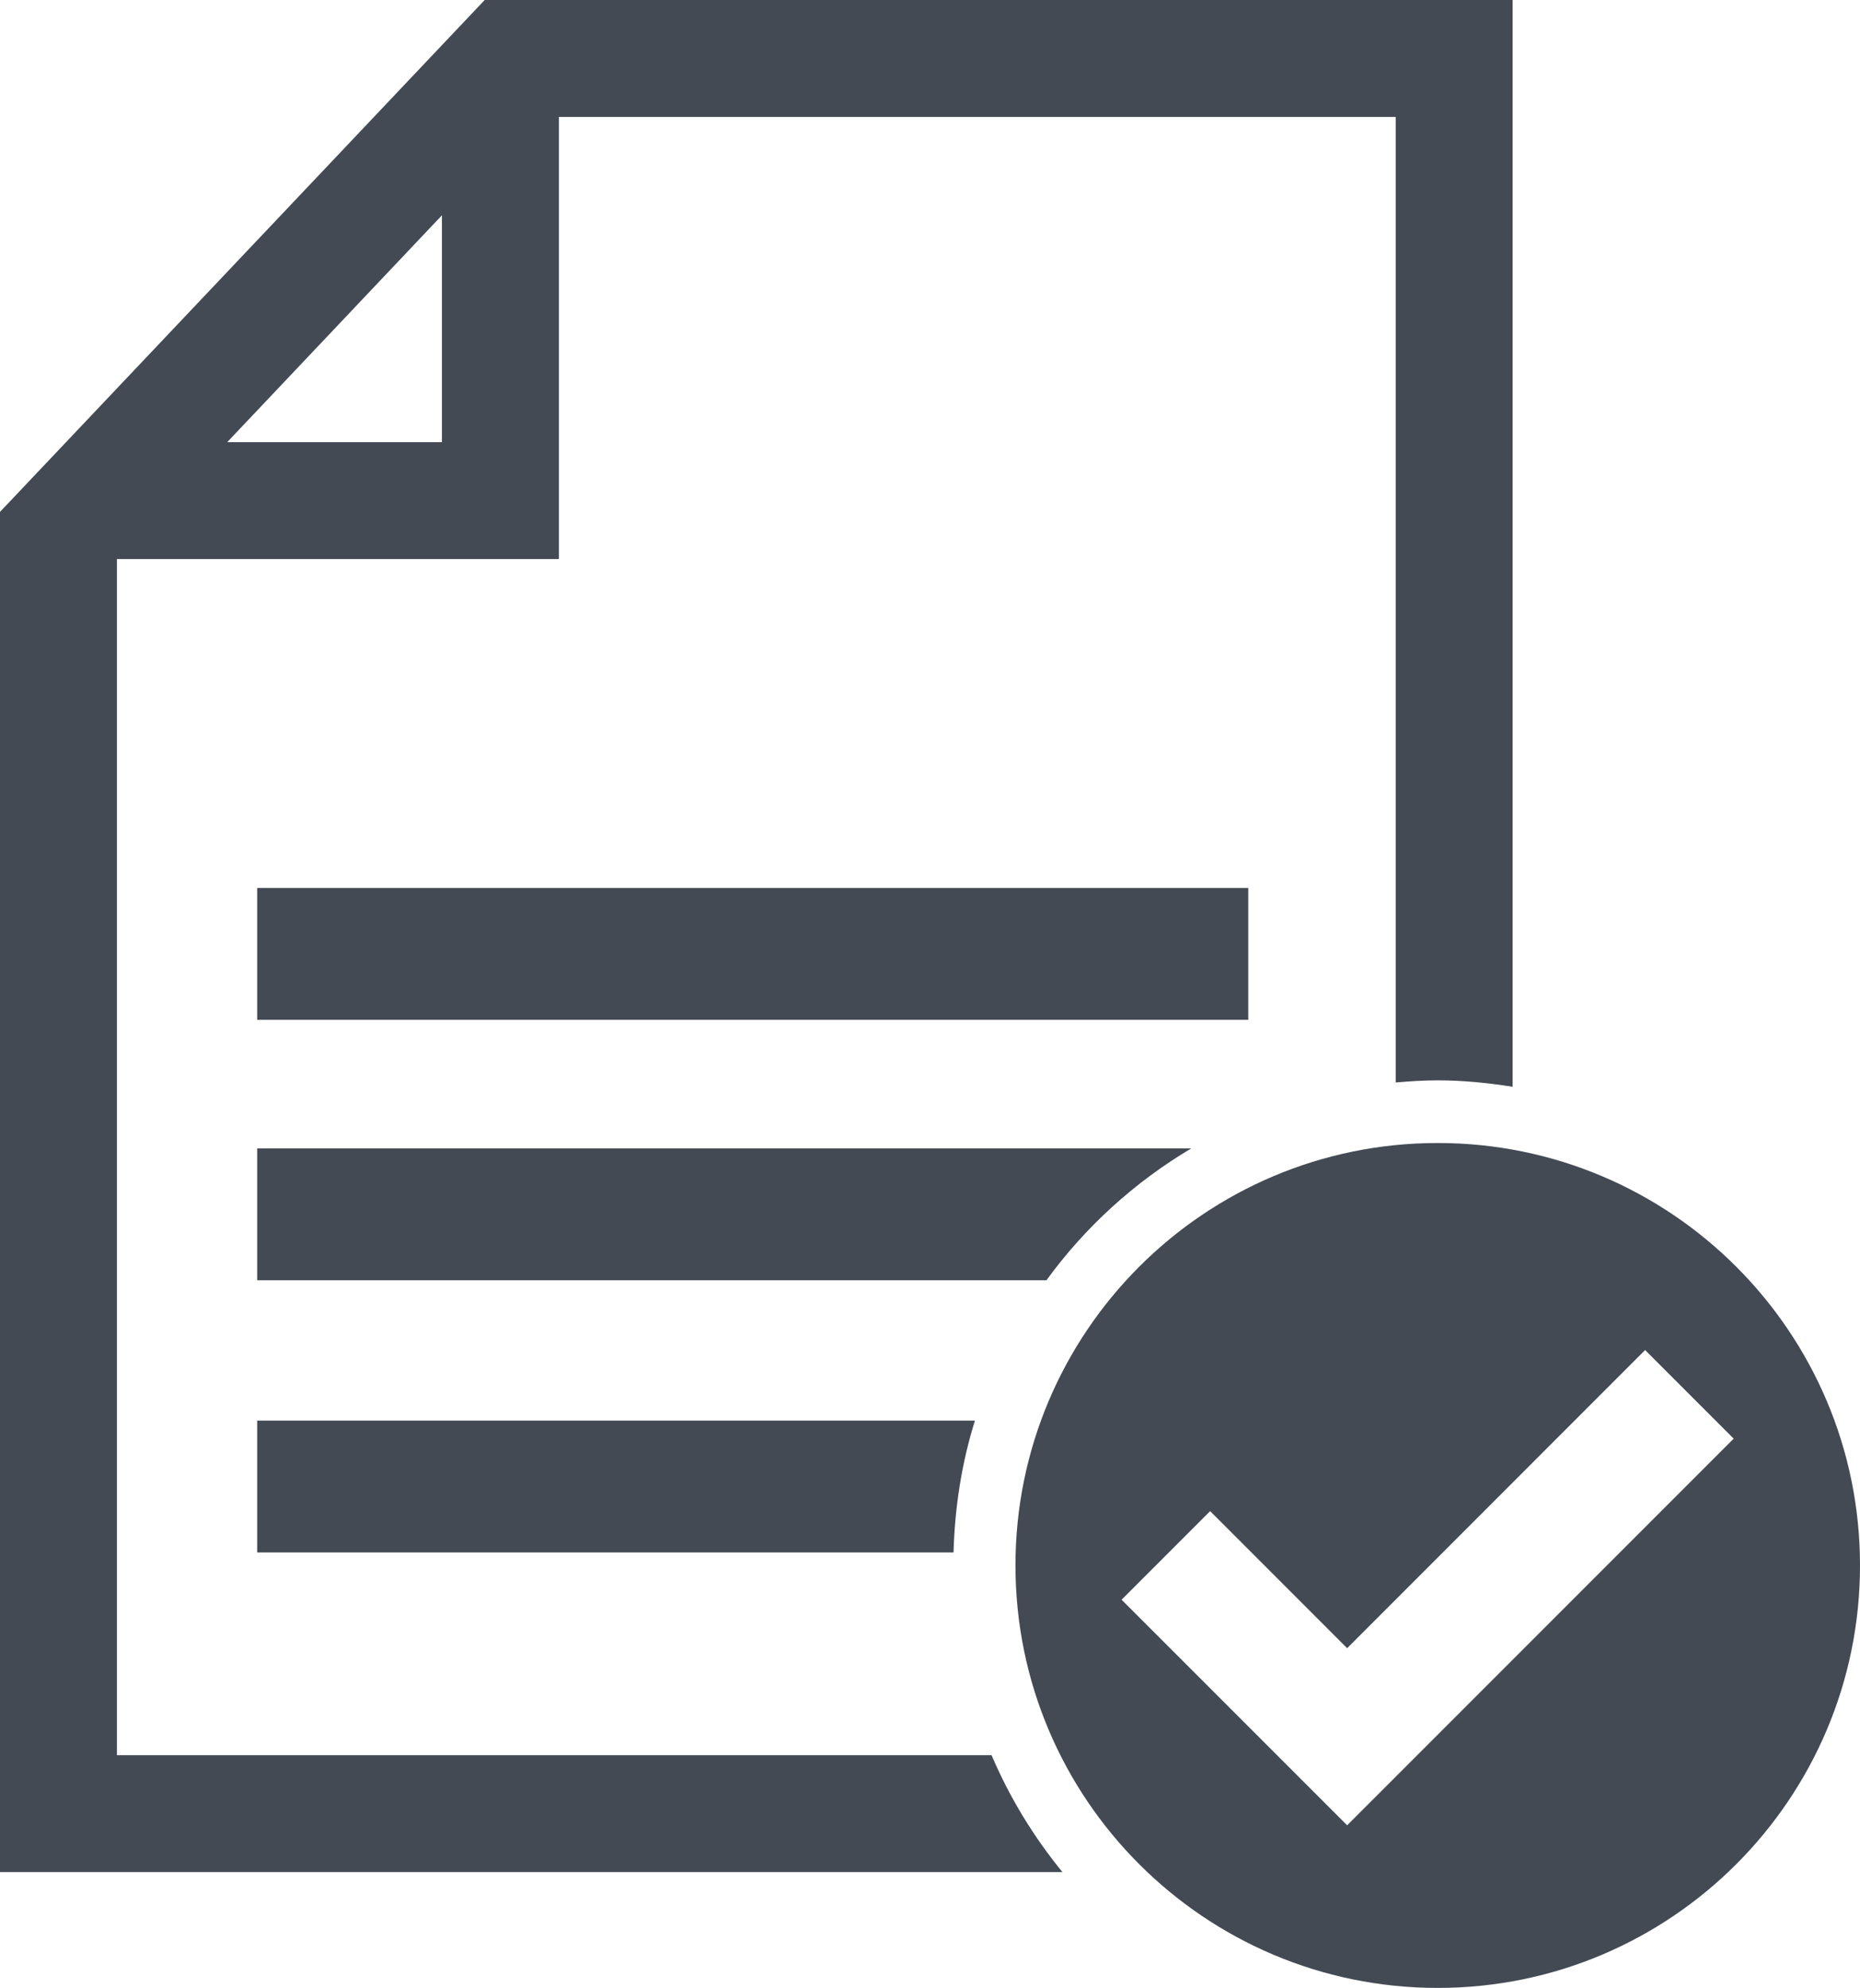
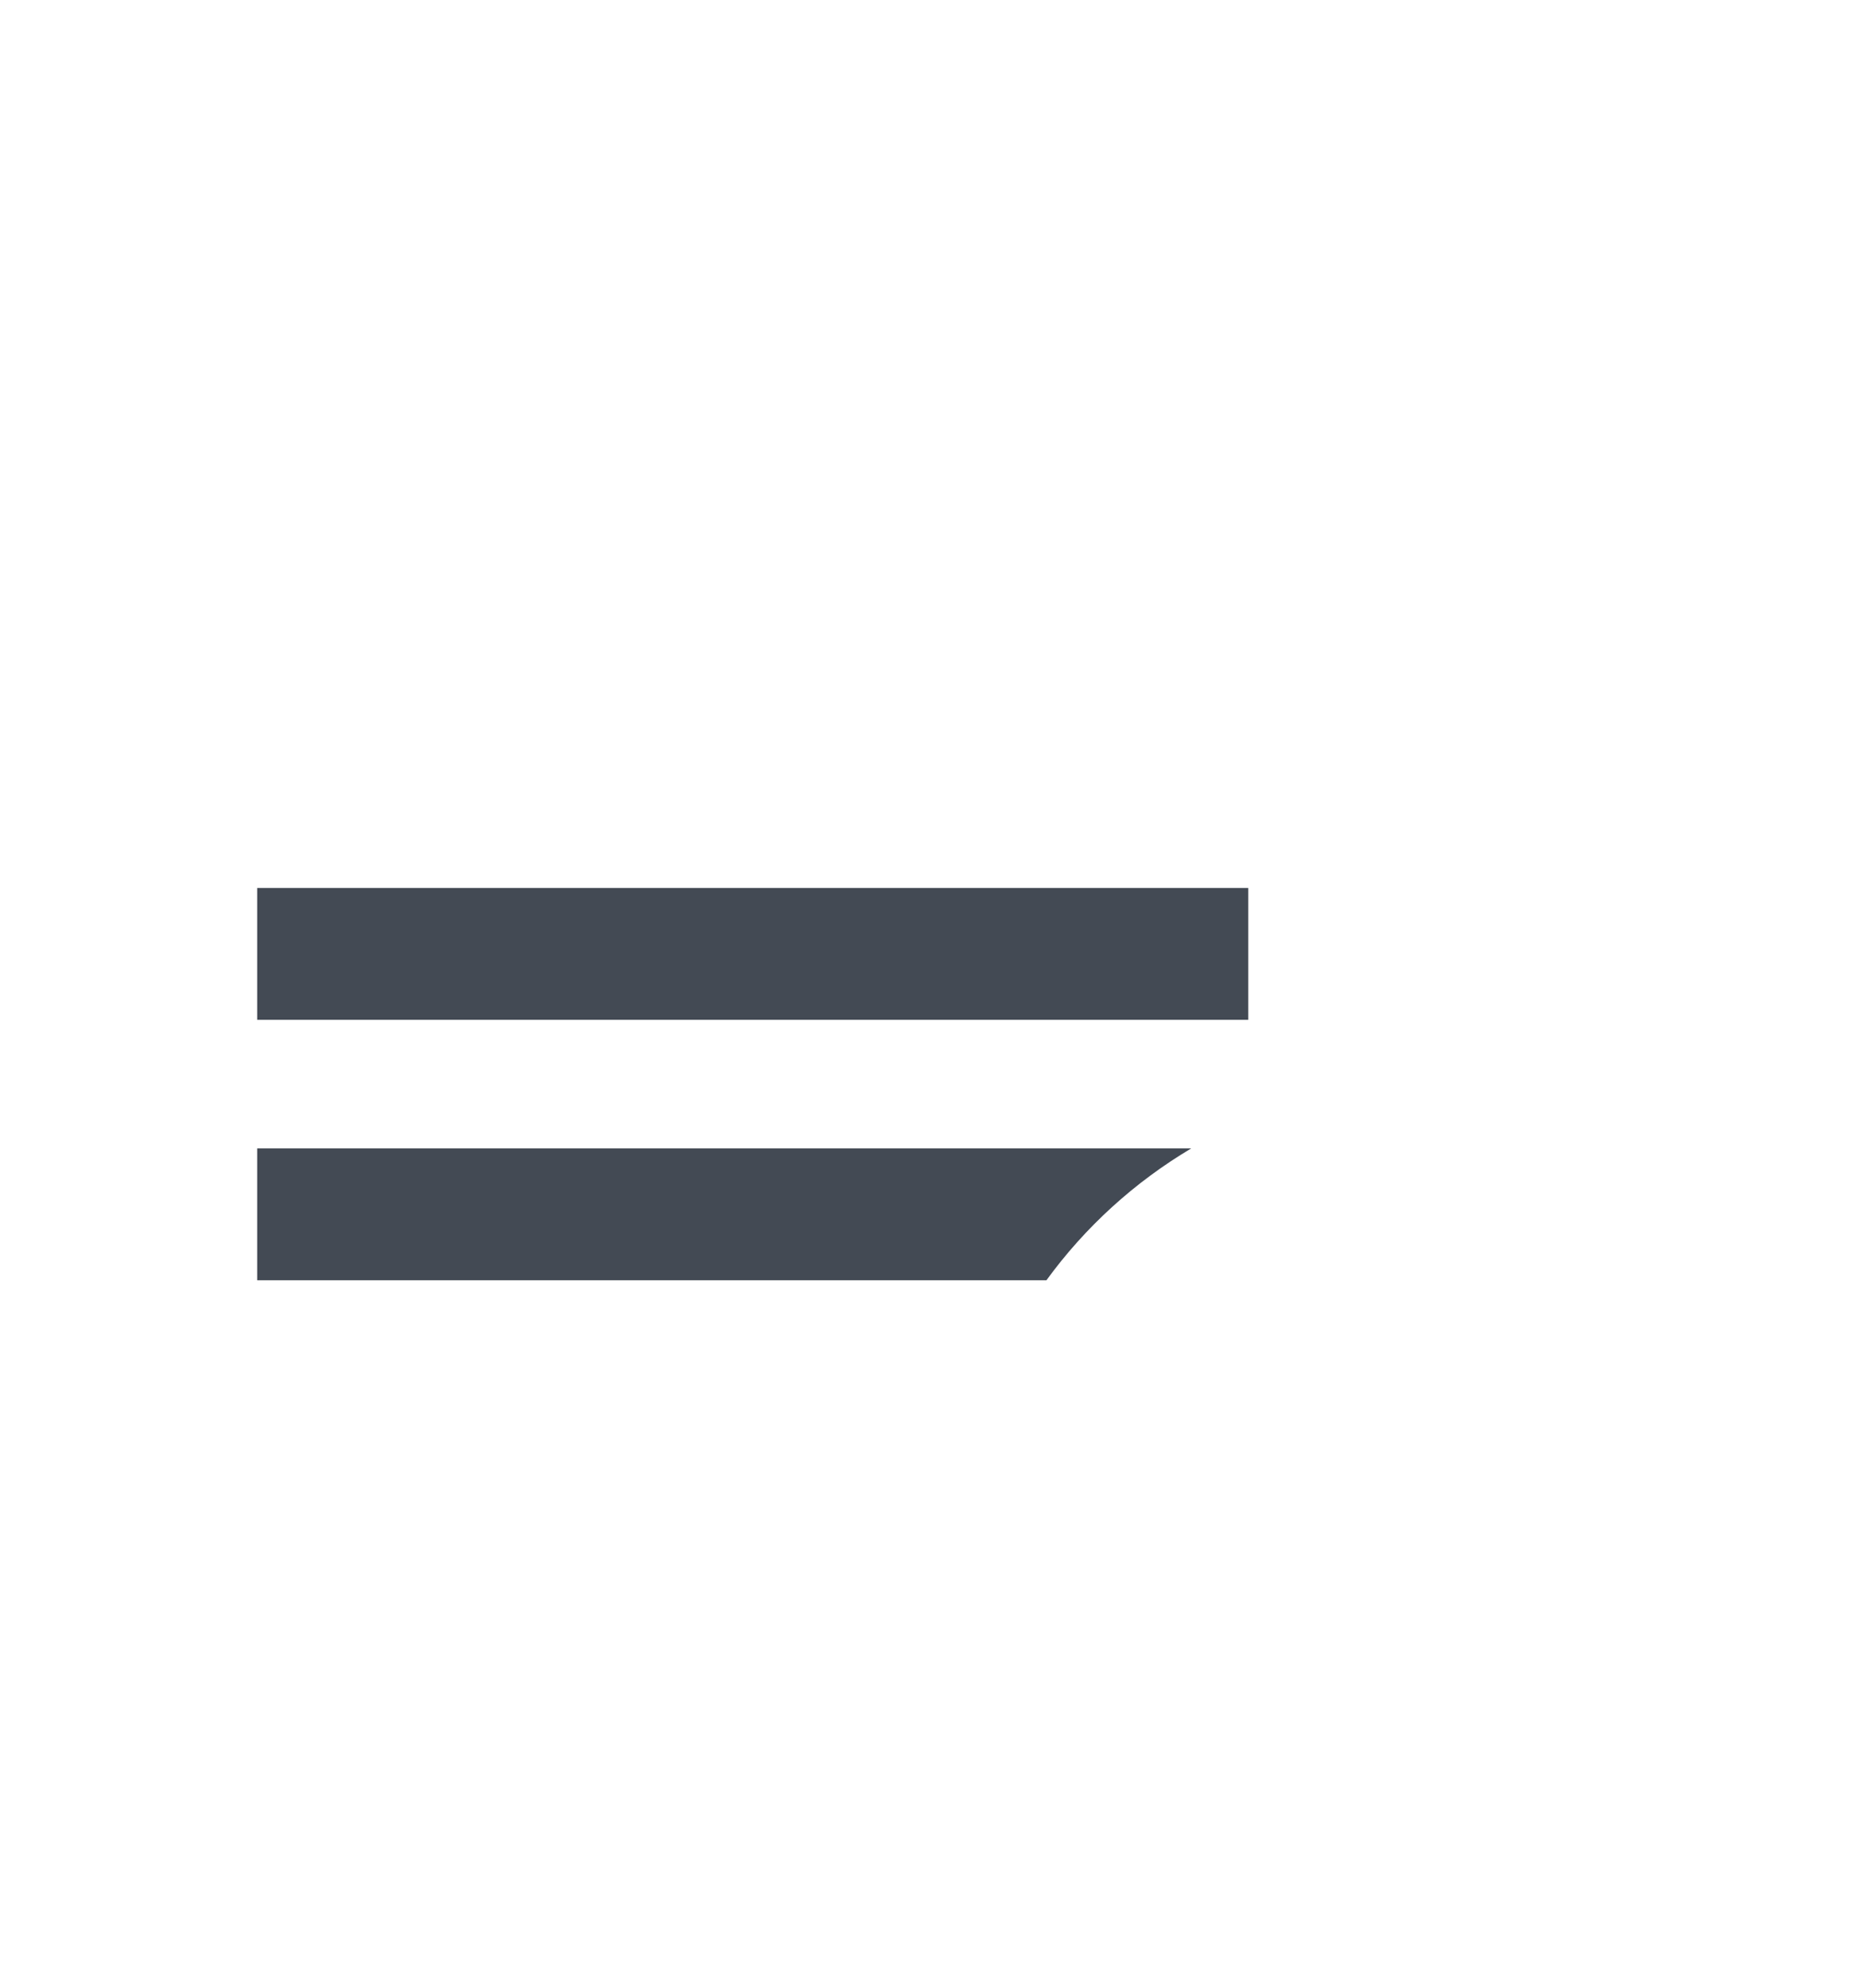
<svg xmlns="http://www.w3.org/2000/svg" version="1.1" id="Capa_1" x="0px" y="0px" width="156.974px" height="167.704px" viewBox="1.015 0 156.974 167.704" enable-background="new 1.015 0 156.974 167.704" xml:space="preserve">
  <g>
    <g>
-       <path fill="#434A54" d="M122.354,96.426c-19.686,0-35.639,15.964-35.639,35.639c0,19.676,15.959,35.64,35.639,35.64    c19.676,0,35.635-15.964,35.635-35.64C157.989,112.389,142.03,96.426,122.354,96.426z M114.706,153.985l-19.035-19.03l7.474-7.474    l11.562,11.562l25.146-25.151l7.474,7.474L114.706,153.985z" />
-       <path fill="#434A54" d="M10.884,148.075V47.165h37.301V9.868h70.624v81.453c1.166-0.104,2.338-0.181,3.541-0.181    c2.151,0,4.263,0.217,6.322,0.542V0H41.92L1.015,43.185v114.748h89.664c-2.426-2.968-4.455-6.281-5.982-9.863H10.884V148.075z     M38.312,18.163v19.138H20.19L38.312,18.163z" />
      <rect x="22.719" y="74.913" fill="#434A54" width="83.641" height="11.122" />
      <path fill="#434A54" d="M101.544,96.885H22.719v11.122h66.608C92.594,103.516,96.755,99.734,101.544,96.885z" />
-       <path fill="#434A54" d="M22.719,130.965h58.769c0.108-3.86,0.702-7.603,1.807-11.122H22.719V130.965z" />
    </g>
  </g>
</svg>